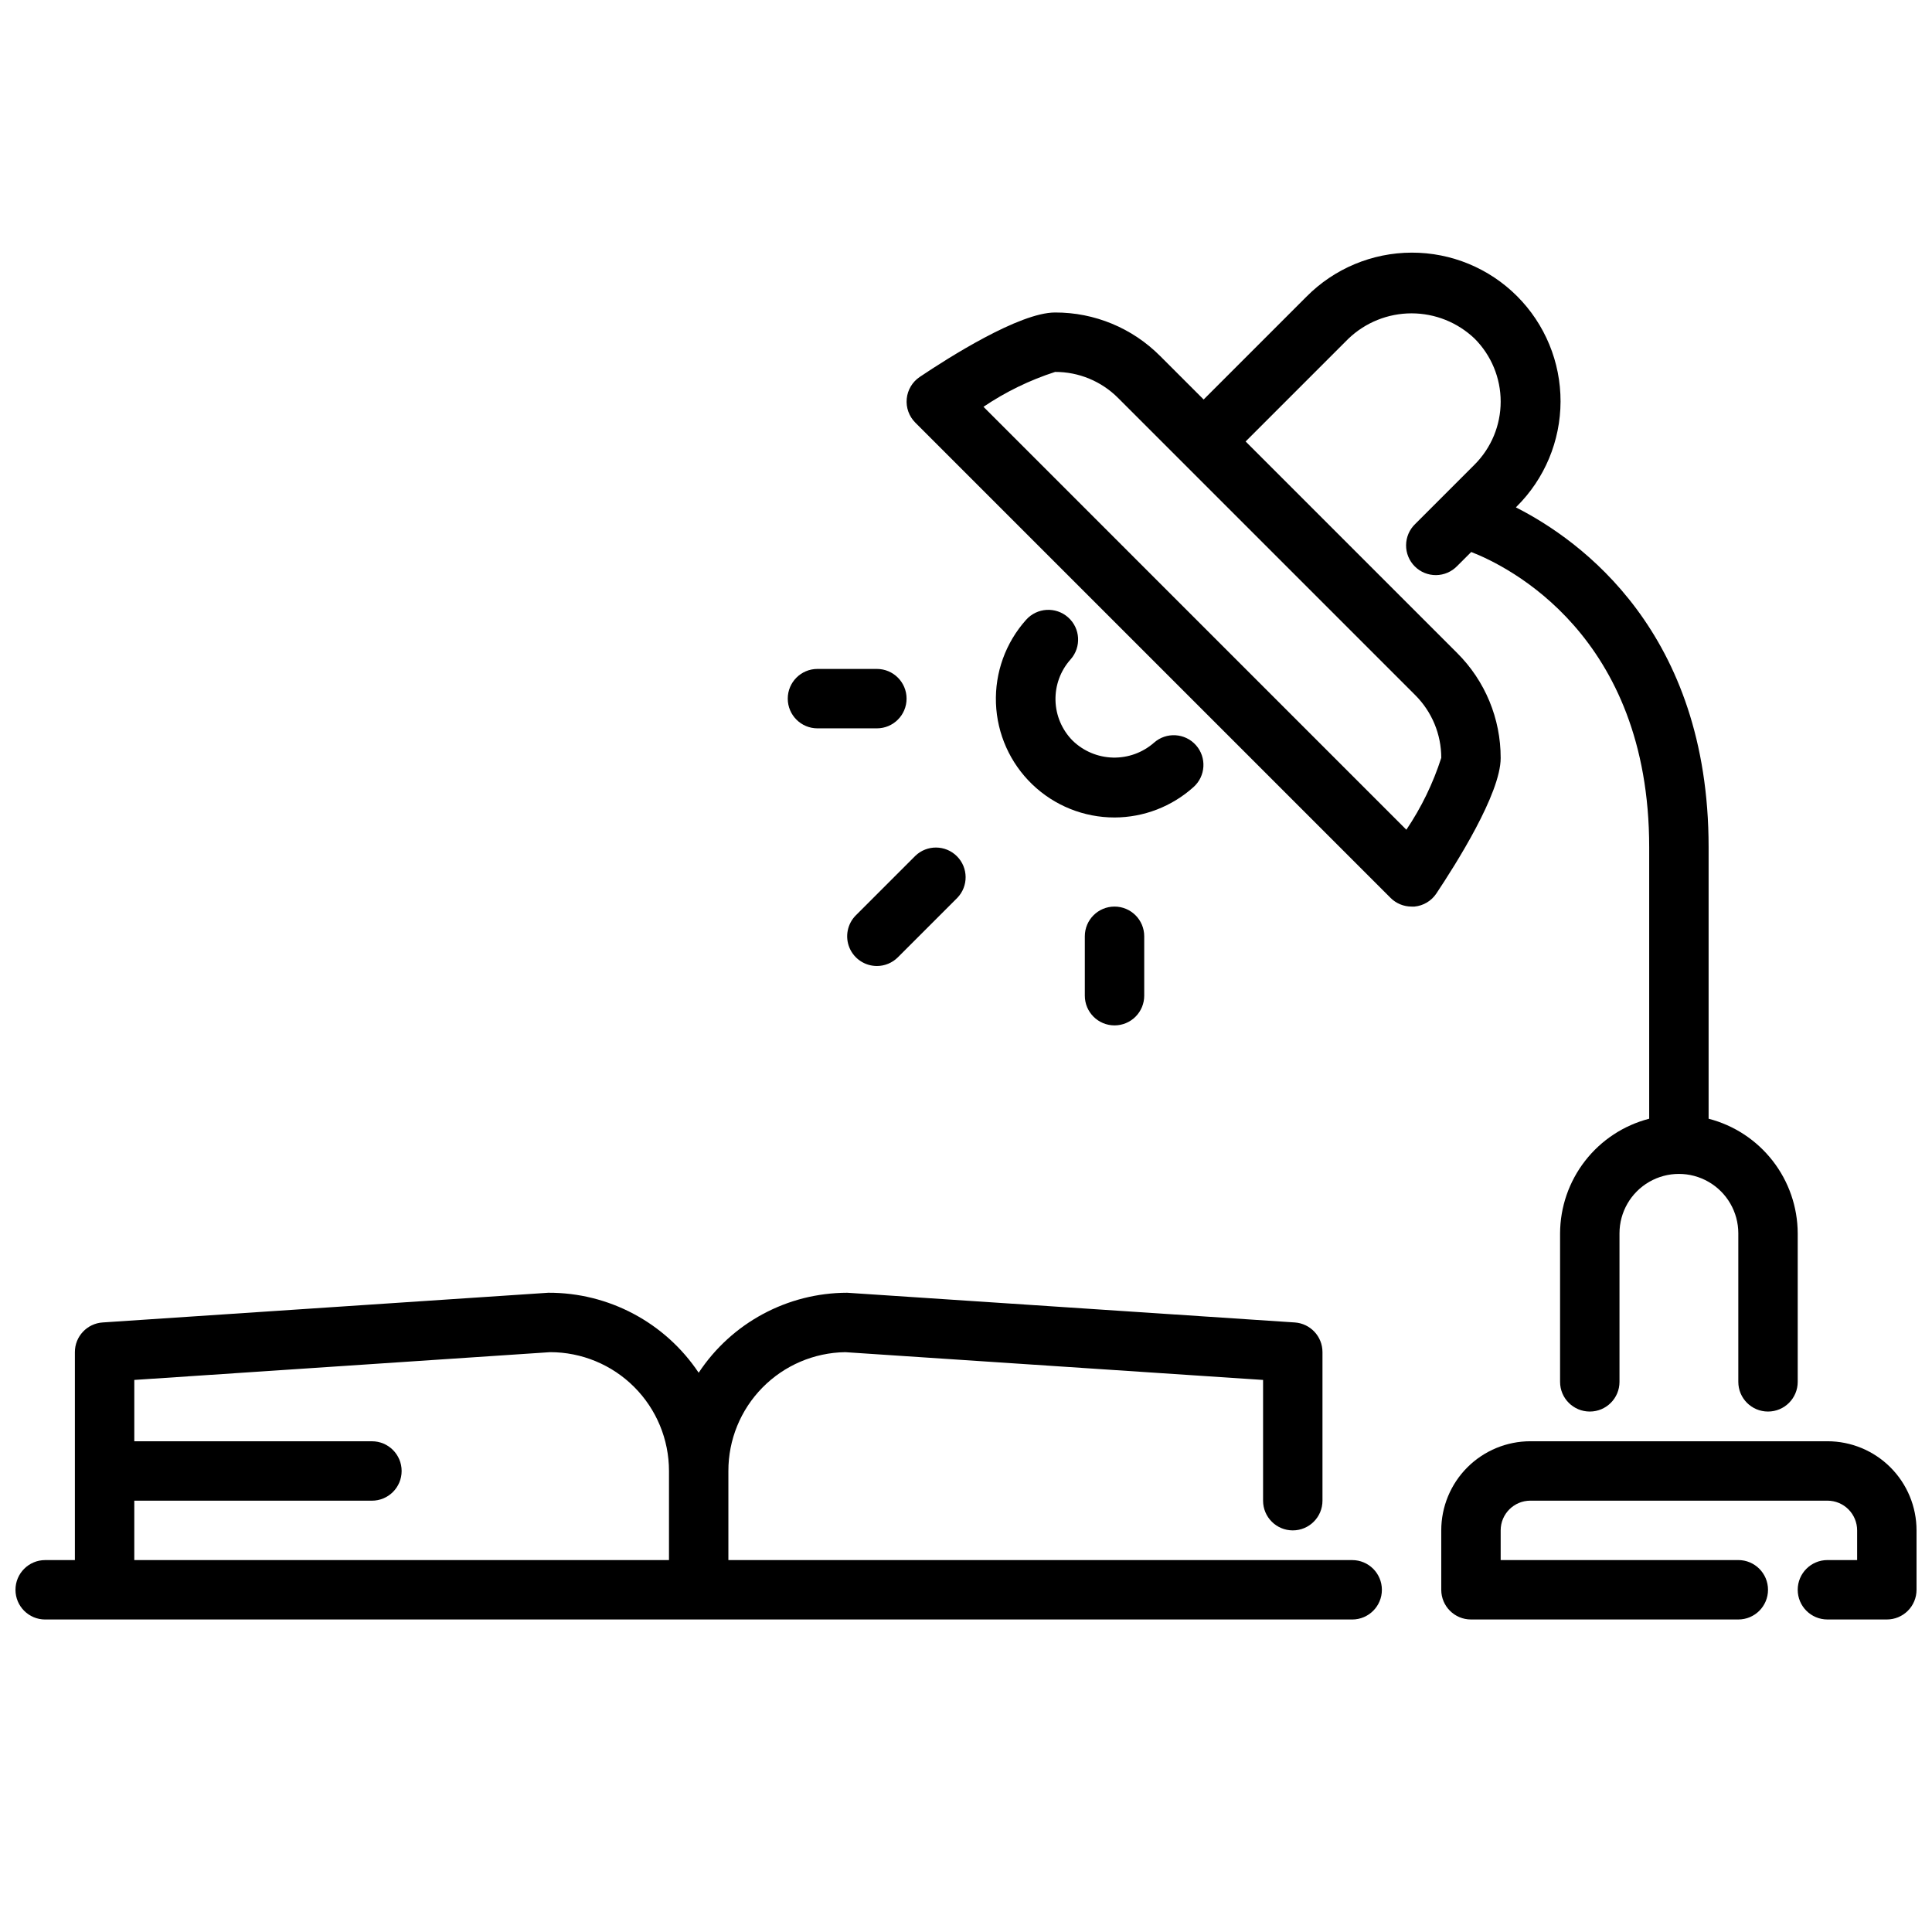
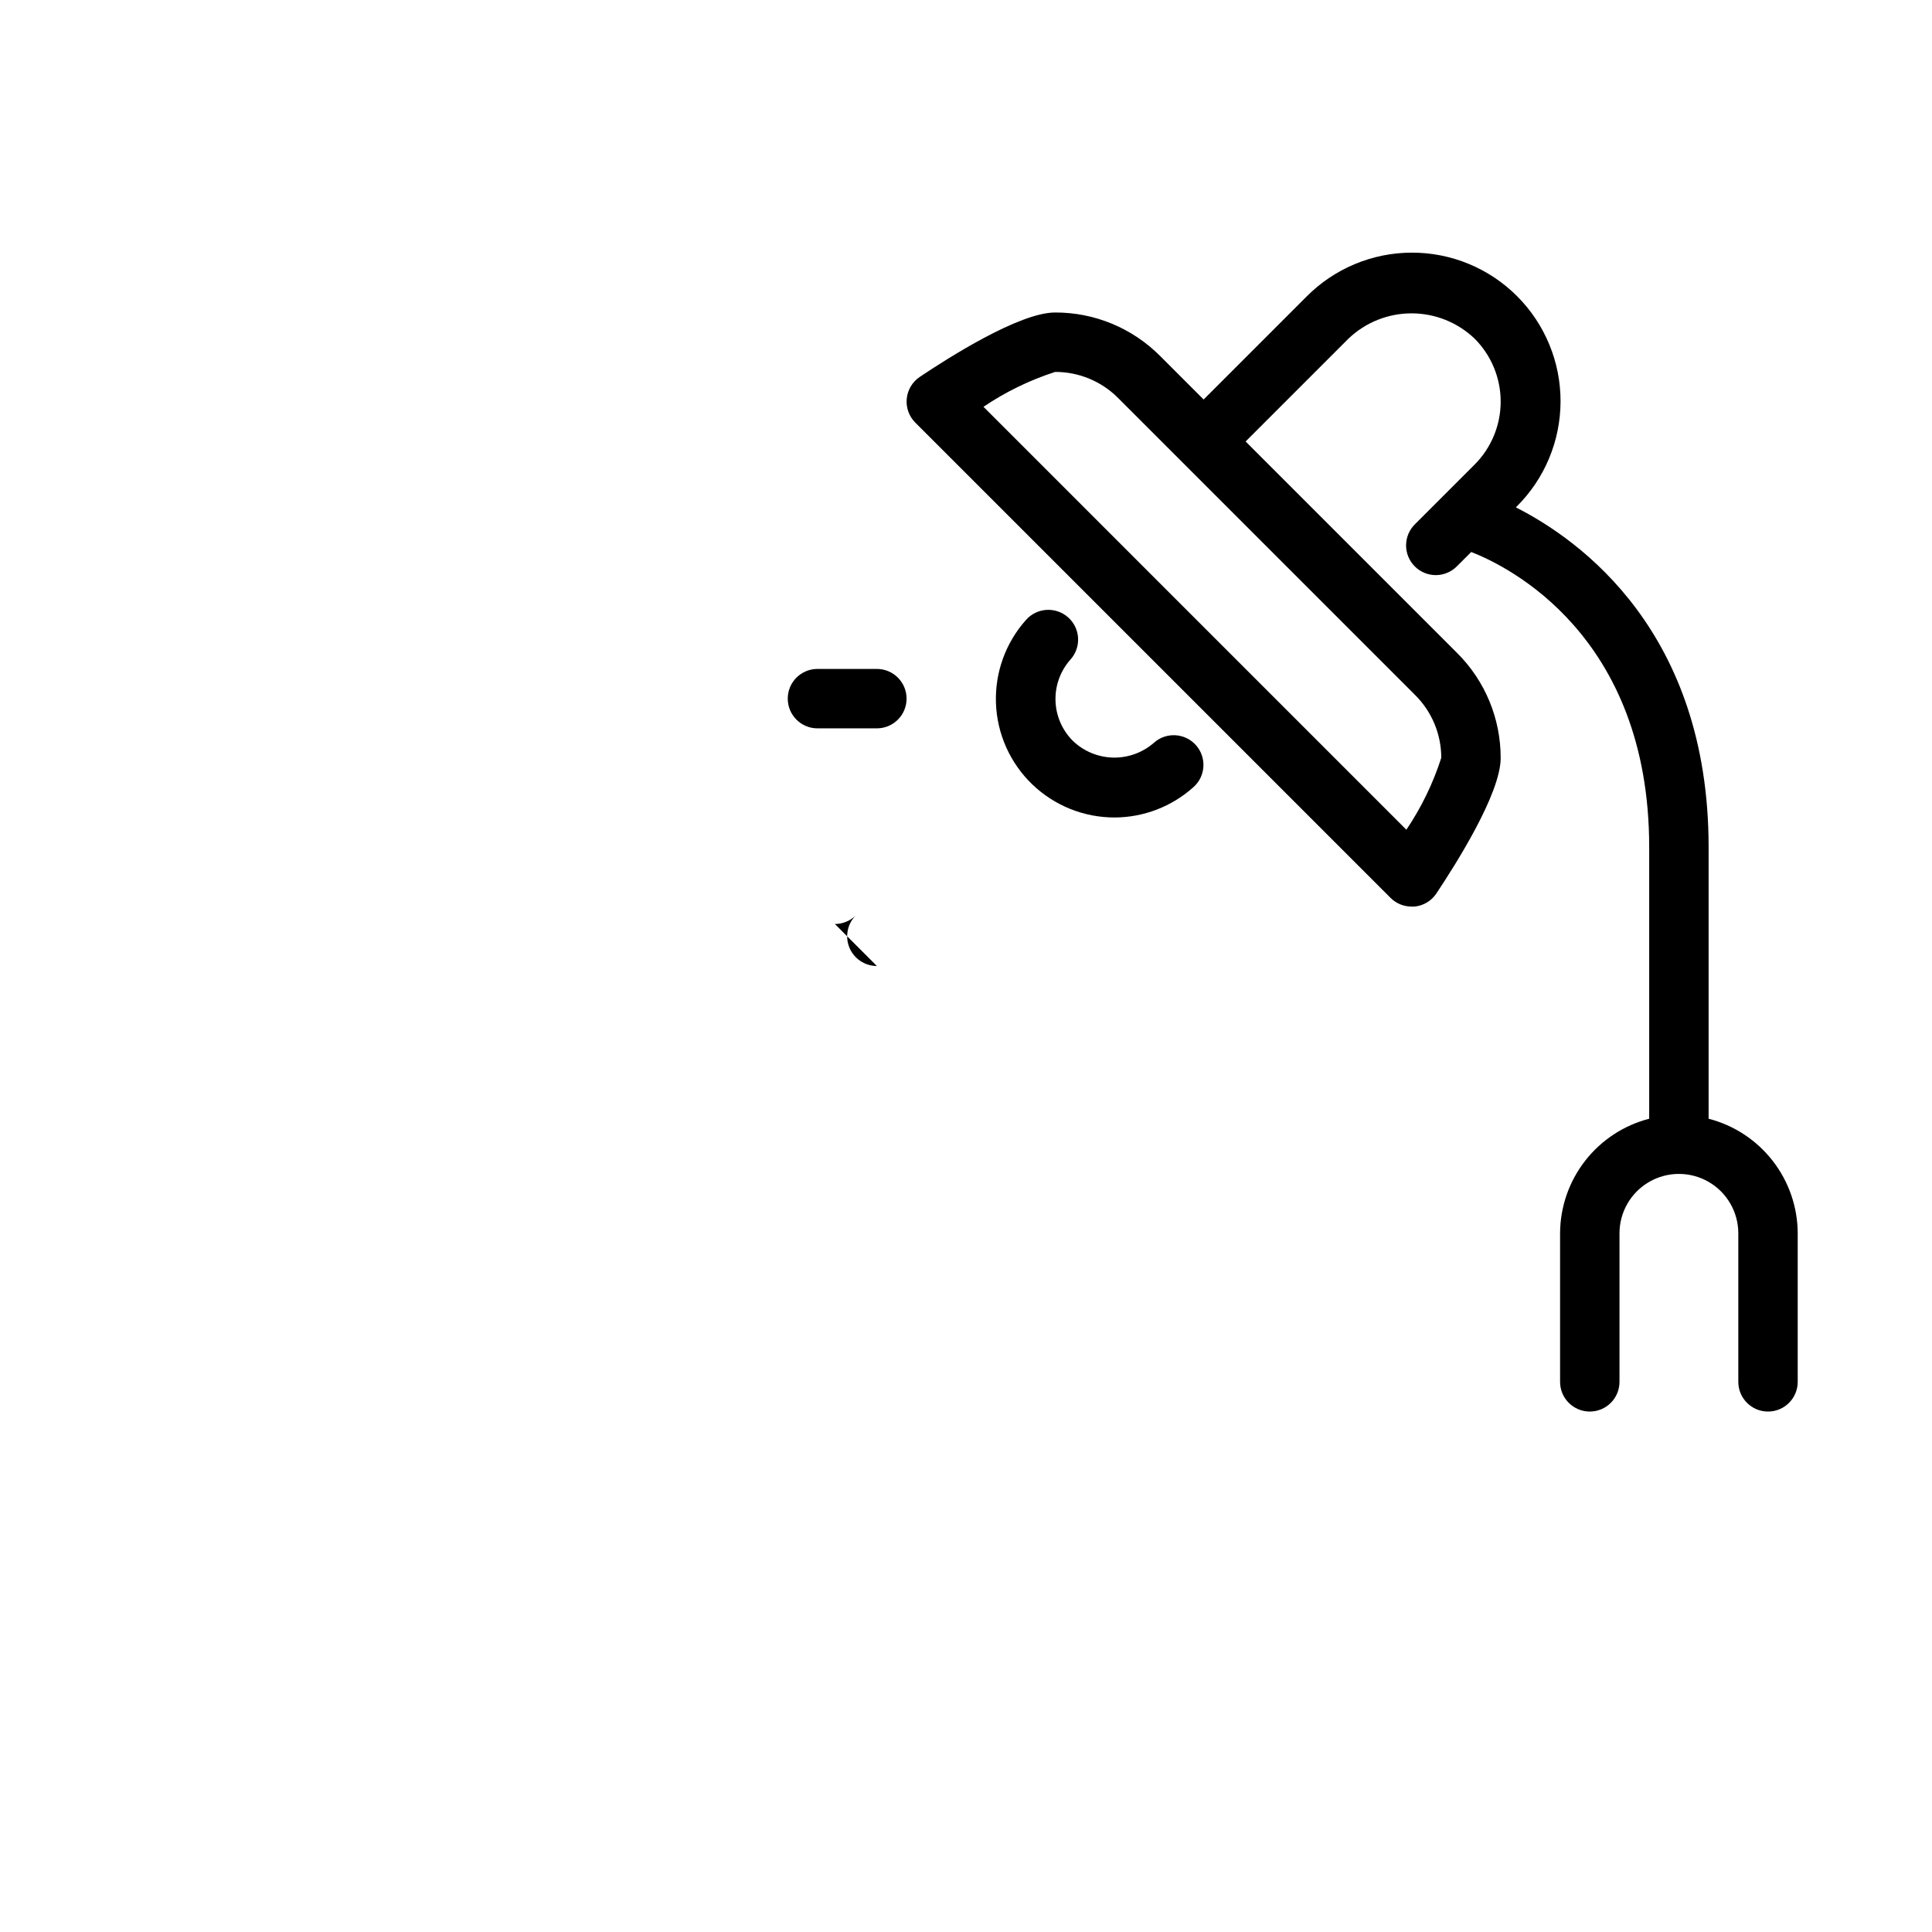
<svg xmlns="http://www.w3.org/2000/svg" width="800px" height="800px" version="1.1" viewBox="144 144 512 512">
  <defs>
    <clipPath id="b">
-       <path d="m525 525h126.9v49h-126.9z" />
-     </clipPath>
+       </clipPath>
    <clipPath id="a">
-       <path d="m148.09 486h362.91v88h-362.91z" />
-     </clipPath>
+       </clipPath>
  </defs>
-   <path d="m376.38 400c-3.184-0.004-6.055-1.922-7.273-4.859-1.215-2.941-0.543-6.328 1.707-8.578l15.746-15.746c3.086-2.984 7.996-2.941 11.035 0.098 3.035 3.035 3.078 7.945 0.094 11.035l-15.742 15.742c-1.477 1.477-3.481 2.309-5.566 2.309z" />
-   <path d="m439.36 415.74c-4.348 0-7.871-3.523-7.871-7.871v-15.746c0-4.348 3.523-7.871 7.871-7.871s7.871 3.523 7.871 7.871v15.746c0 2.086-0.828 4.09-2.305 5.566-1.477 1.477-3.481 2.305-5.566 2.305z" />
+   <path d="m376.38 400c-3.184-0.004-6.055-1.922-7.273-4.859-1.215-2.941-0.543-6.328 1.707-8.578l15.746-15.746l-15.742 15.742c-1.477 1.477-3.481 2.309-5.566 2.309z" />
  <path d="m376.38 337.02h-15.746c-4.348 0-7.871-3.527-7.871-7.875 0-4.348 3.523-7.871 7.871-7.871h15.746c4.348 0 7.871 3.523 7.871 7.871 0 4.348-3.523 7.875-7.871 7.875z" />
  <g clip-path="url(#b)">
-     <path d="m644.03 573.18h-15.742c-4.348 0-7.875-3.523-7.875-7.871s3.527-7.875 7.875-7.875h7.871v-7.871c0-2.086-0.832-4.09-2.305-5.566-1.477-1.477-3.481-2.305-5.566-2.305h-78.723c-4.348 0-7.871 3.523-7.871 7.871v7.871h62.977c4.348 0 7.871 3.527 7.871 7.875s-3.523 7.871-7.871 7.871h-70.848c-4.348 0-7.875-3.523-7.875-7.871v-15.746c0-6.262 2.488-12.27 6.918-16.699 4.43-4.43 10.438-6.918 16.699-6.918h78.723c6.262 0 12.27 2.488 16.695 6.918 4.43 4.43 6.918 10.438 6.918 16.699v15.746c0 2.086-0.828 4.09-2.305 5.566-1.477 1.477-3.481 2.305-5.566 2.305z" />
-   </g>
+     </g>
  <path d="m596.8 440.48v-71.965c0-56.953-33.898-81.348-51.074-90.055l0.18-0.188v-0.004c7.438-7.367 11.629-17.398 11.656-27.867 0.023-10.469-4.125-20.516-11.527-27.918-7.398-7.402-17.445-11.555-27.914-11.531-10.469 0.02-20.5 4.211-27.871 11.645l-27.273 27.277-11.531-11.531h-0.004c-7.363-7.406-17.383-11.559-27.828-11.527-9.445 0-28.238 11.949-35.879 17.082-1.953 1.316-3.215 3.434-3.441 5.773-0.23 2.344 0.605 4.664 2.269 6.328l125.95 125.95h-0.004c1.477 1.477 3.481 2.305 5.566 2.305h0.789c2.34-0.227 4.457-1.488 5.769-3.441 5.109-7.68 17.059-26.473 17.059-35.918 0.023-10.445-4.129-20.469-11.531-27.836l-56.059-56.059 27.277-27.277v0.004c4.5-4.289 10.48-6.684 16.695-6.684 6.219 0 12.195 2.394 16.699 6.684 4.43 4.43 6.922 10.438 6.922 16.703 0 6.266-2.492 12.277-6.922 16.703l-15.746 15.746c-1.52 1.465-2.383 3.481-2.402 5.594-0.02 2.109 0.812 4.141 2.305 5.633 1.492 1.496 3.523 2.324 5.637 2.309 2.109-0.02 4.125-0.887 5.594-2.406l3.731-3.723c9.609 3.738 47.16 21.988 47.16 78.227v71.965c-6.738 1.738-12.711 5.664-16.984 11.16-4.273 5.492-6.606 12.25-6.633 19.211v39.359c0 4.348 3.527 7.871 7.875 7.871s7.871-3.523 7.871-7.871v-39.359c0-5.625 3-10.824 7.871-13.637 4.871-2.812 10.875-2.812 15.746 0 4.871 2.812 7.871 8.012 7.871 13.637v39.359c0 4.348 3.523 7.871 7.871 7.871 4.348 0 7.871-3.523 7.871-7.871v-39.359c-0.023-6.961-2.356-13.719-6.629-19.211-4.273-5.496-10.246-9.422-16.984-11.16zm-70.852-95.637c-2.168 6.754-5.281 13.164-9.246 19.043l-112.07-112.08c5.863-3.957 12.254-7.07 18.984-9.242 6.266-0.02 12.277 2.469 16.699 6.91l78.719 78.719v0.004c4.43 4.406 6.922 10.398 6.918 16.648z" />
  <path d="m439.36 360.64c-8.137 0.008-15.953-3.144-21.812-8.785-5.859-5.641-9.305-13.336-9.609-21.465-0.305-8.129 2.555-16.059 7.977-22.121 2.894-3.262 7.879-3.559 11.141-0.668 3.262 2.891 3.559 7.879 0.668 11.137-2.676 2.984-4.109 6.875-4.008 10.883 0.098 4.004 1.727 7.82 4.551 10.664 2.867 2.781 6.676 4.379 10.668 4.481 3.992 0.098 7.875-1.305 10.879-3.938 3.246-2.891 8.223-2.602 11.117 0.645 2.891 3.25 2.602 8.227-0.648 11.117-5.746 5.164-13.195 8.031-20.922 8.051z" />
  <g clip-path="url(#a)">
-     <path d="m502.34 557.44h-165.31v-23.613c-0.016-8.266 3.227-16.207 9.023-22.098 5.797-5.894 13.68-9.27 21.945-9.391l110.73 7.359v32c0 4.348 3.523 7.871 7.871 7.871s7.871-3.523 7.871-7.871v-39.359c0.012-4.152-3.207-7.598-7.352-7.875l-118.6-7.871c-15.848 0.02-30.629 7.981-39.363 21.199-8.887-13.305-23.855-21.266-39.855-21.199l-118.08 7.871h0.004c-4.152 0.266-7.387 3.711-7.379 7.875v55.105l-7.871-0.004c-4.348 0-7.871 3.527-7.871 7.875s3.523 7.871 7.871 7.871h346.37c4.348 0 7.871-3.523 7.871-7.871s-3.523-7.875-7.871-7.875zm-322.75-15.742h62.977c4.348 0 7.871-3.523 7.871-7.871 0-4.348-3.523-7.875-7.871-7.875h-62.977v-16.254l110.21-7.359c8.352 0 16.363 3.316 22.266 9.223 5.906 5.902 9.223 13.914 9.223 22.266v23.617l-141.7-0.004z" />
-   </g>
+     </g>
</svg>